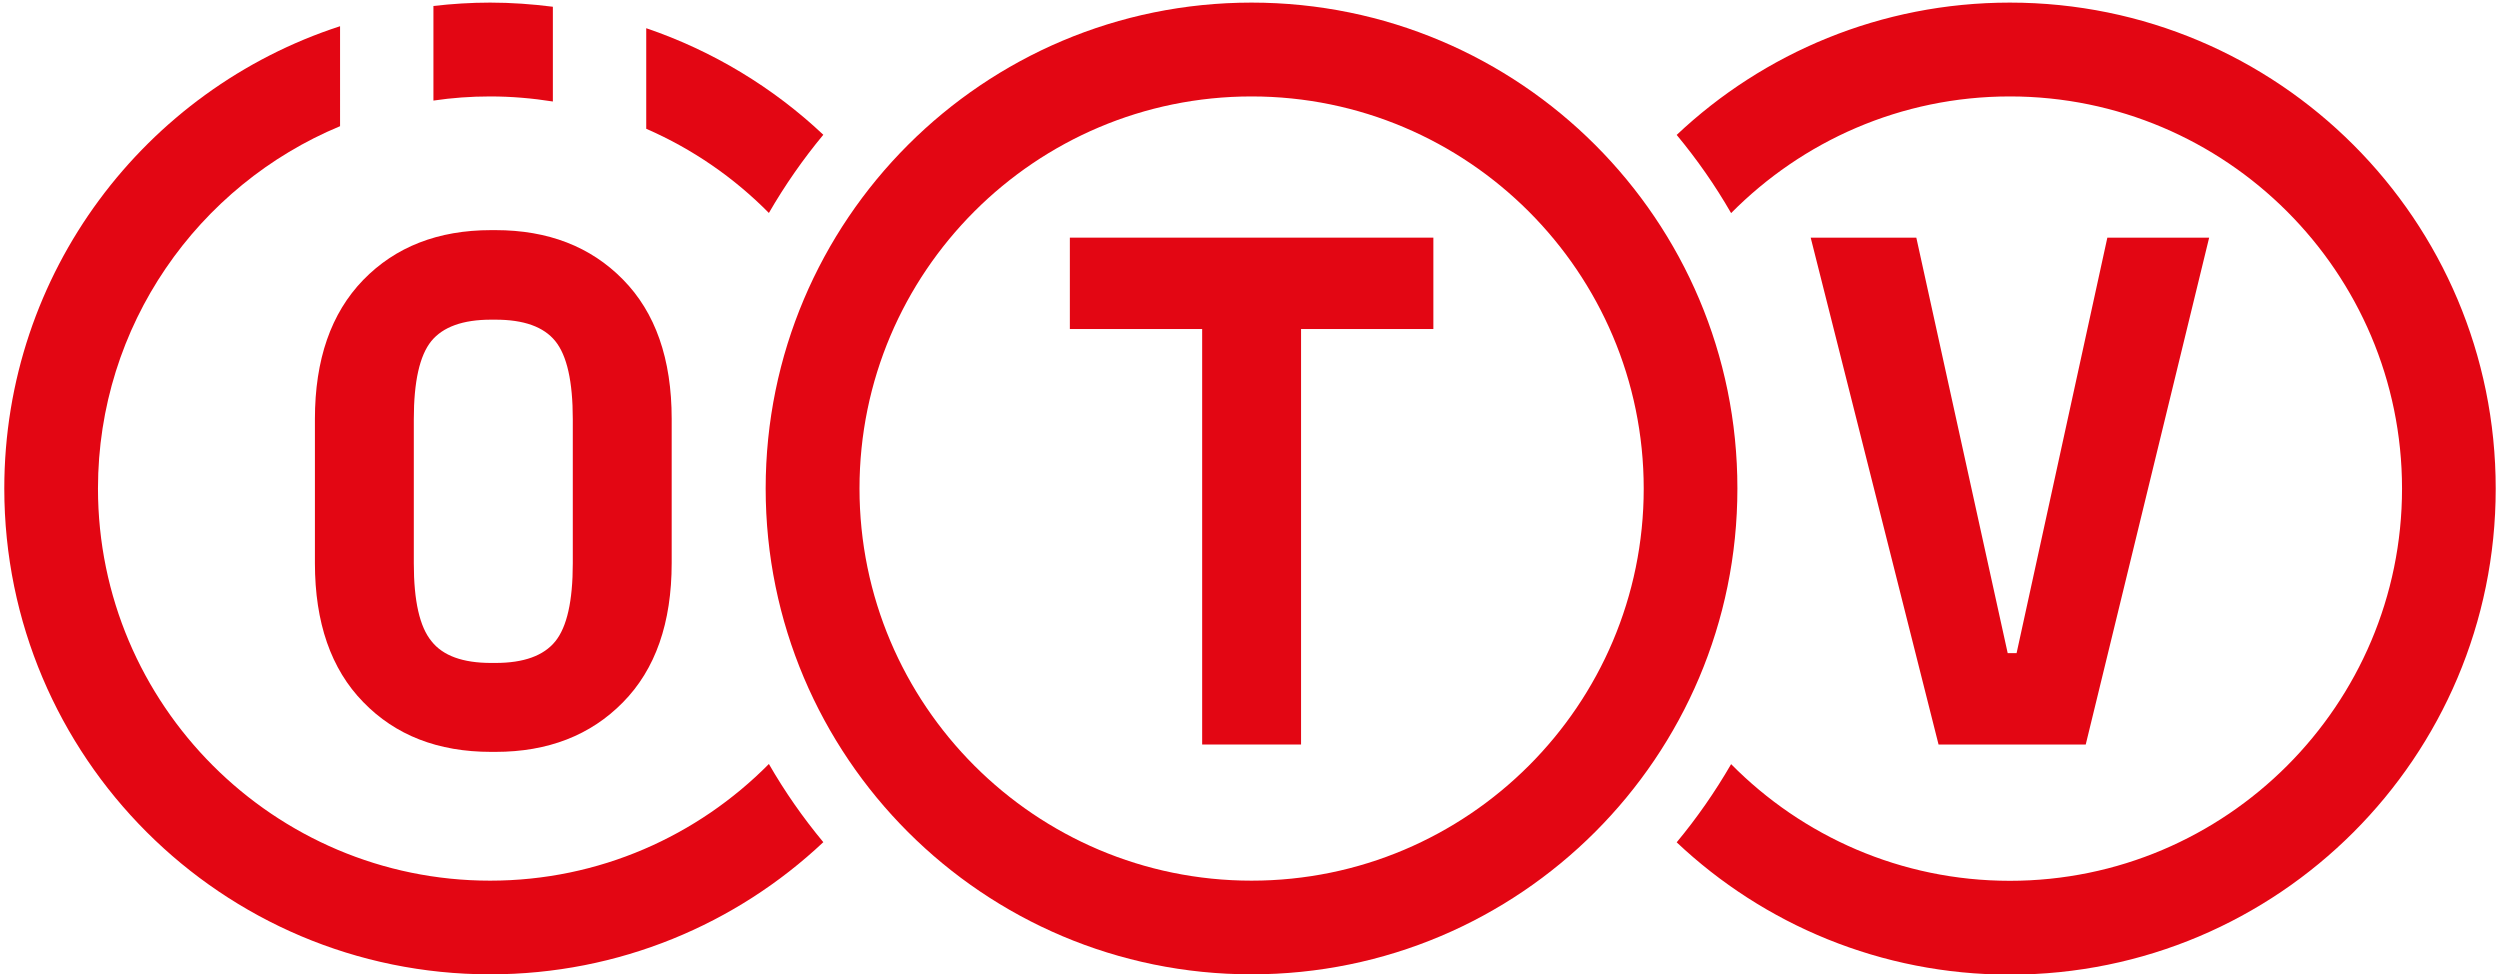
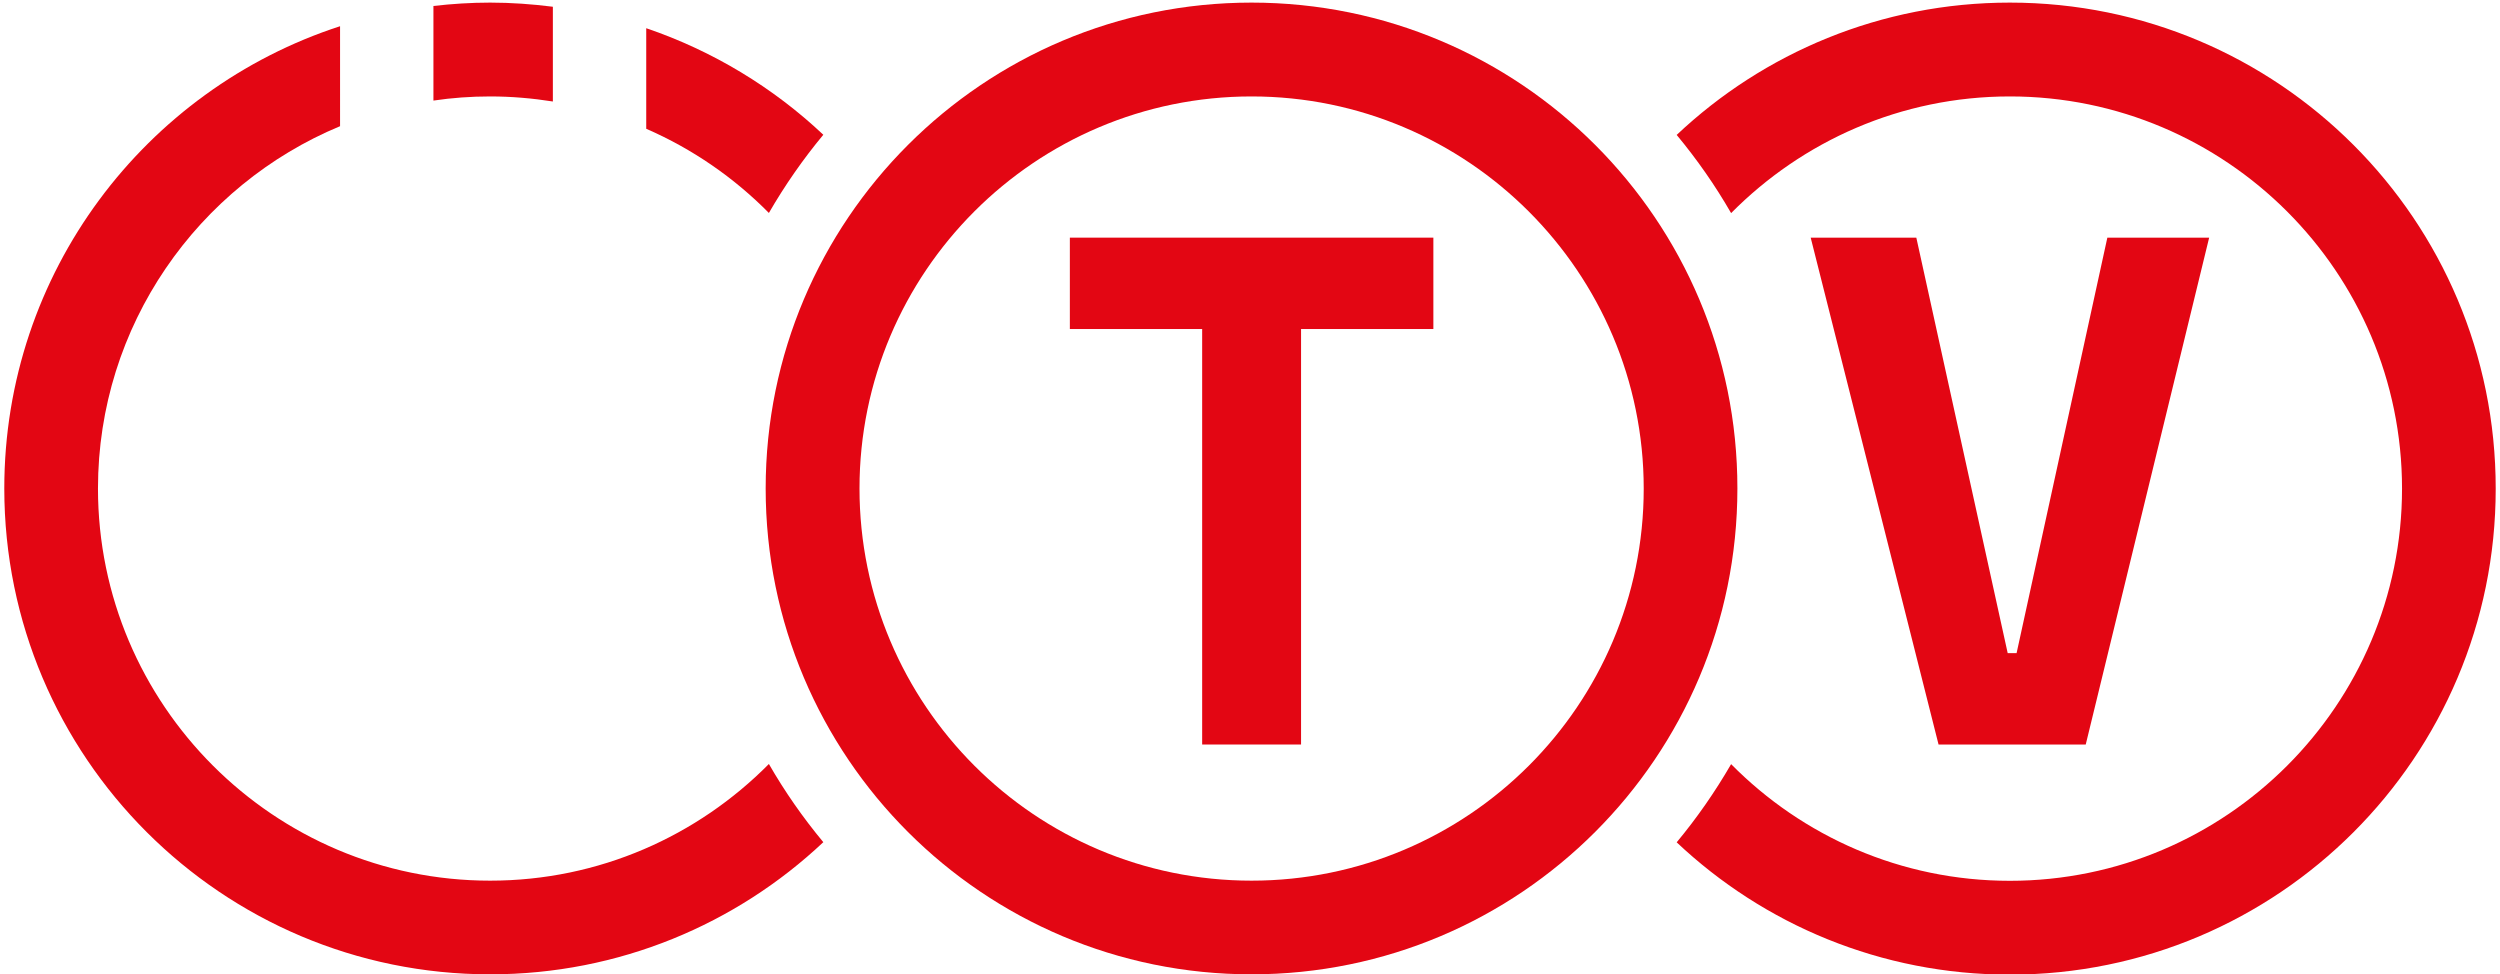
<svg xmlns="http://www.w3.org/2000/svg" version="1.1" x="0px" y="0px" viewBox="0 0 163.06 63.56" style="enable-background:new 0 0 163.06 63.56;" xml:space="preserve">
  <style type="text/css">
	.st0{fill:#E30613;}
	.st1{display:none;}
</style>
  <g id="Logos">
    <g>
      <g>
        <path class="st0" d="M42.15,8.4c3.01,1.31,5.72,3.18,8,5.49c1.04-1.8,2.23-3.51,3.55-5.1c-3.27-3.08-7.2-5.47-11.55-6.95V8.4z" />
        <path class="st0" d="M28.27,6.56c1.21-0.18,2.44-0.27,3.7-0.27c1.39,0,2.76,0.12,4.09,0.33V0.44c-1.34-0.17-2.71-0.27-4.09-0.27     c-1.25,0-2.49,0.08-3.7,0.22V6.56z" />
        <path class="st0" d="M50.15,49.83c-4.64,4.69-11.07,7.61-18.18,7.61c-14.1,0-25.58-11.47-25.58-25.58     c0-10.64,6.53-19.78,15.79-23.63V1.71C9.47,5.84,0.28,17.77,0.28,31.86c0,17.5,14.19,31.69,31.69,31.69     c8.41,0,16.06-3.28,21.73-8.62C52.38,53.34,51.19,51.64,50.15,49.83" />
-         <path class="st0" d="M28.15,41.83c0.74,0.94,2.04,1.41,3.88,1.41h0.29c1.84,0,3.14-0.47,3.9-1.41c0.76-0.94,1.14-2.63,1.14-5.09     v-9.4c0-2.46-0.38-4.15-1.14-5.09c-0.76-0.94-2.06-1.4-3.9-1.4h-0.29c-1.84,0-3.14,0.47-3.9,1.4c-0.76,0.94-1.14,2.64-1.14,5.09     v9.4C26.99,39.19,27.37,40.89,28.15,41.83 M20.54,36.73v-9.4c0-3.88,1.05-6.9,3.15-9.07c2.1-2.16,4.88-3.25,8.34-3.25h0.29     c3.42,0,6.2,1.07,8.31,3.22c2.12,2.15,3.18,5.18,3.18,9.09v9.4c0,3.91-1.06,6.94-3.18,9.09c-2.11,2.15-4.89,3.23-8.31,3.23h-0.29     c-3.46,0-6.24-1.08-8.34-3.25C21.59,43.64,20.54,40.61,20.54,36.73" />
      </g>
      <polygon class="st0" points="118.1,15.5 124.99,15.5 130.95,42.6 131.53,42.6 137.45,15.5 144.09,15.5 136.04,48.56 126.44,48.56       " />
      <g>
        <path class="st0" d="M131.09,0.17c-8.41,0-16.06,3.28-21.73,8.63c1.32,1.59,2.51,3.29,3.55,5.1c4.64-4.69,11.07-7.61,18.18-7.61     c14.1,0,25.58,11.47,25.58,25.58c0,14.1-11.47,25.58-25.58,25.58c-7.1,0-13.54-2.91-18.18-7.61c-1.04,1.8-2.23,3.51-3.55,5.1     c5.67,5.35,13.32,8.63,21.73,8.63c17.5,0,31.69-14.19,31.69-31.69C162.79,14.36,148.6,0.17,131.09,0.17" />
        <path class="st0" d="M81.63,0.17c-17.5,0-31.69,14.19-31.69,31.69c0,17.5,14.19,31.69,31.69,31.69s31.69-14.19,31.69-31.69     C113.33,14.36,99.14,0.17,81.63,0.17 M81.63,6.29c14.1,0,25.58,11.47,25.58,25.58S95.74,57.44,81.63,57.44     S56.06,45.97,56.06,31.86S67.53,6.29,81.63,6.29" />
      </g>
      <polygon class="st0" points="69.78,15.5 93.49,15.5 93.49,21.46 84.86,21.46 84.86,48.56 78.41,48.56 78.41,21.46 69.78,21.46       " />
    </g>
  </g>
  <g id="Grid" class="st1">
</g>
</svg>